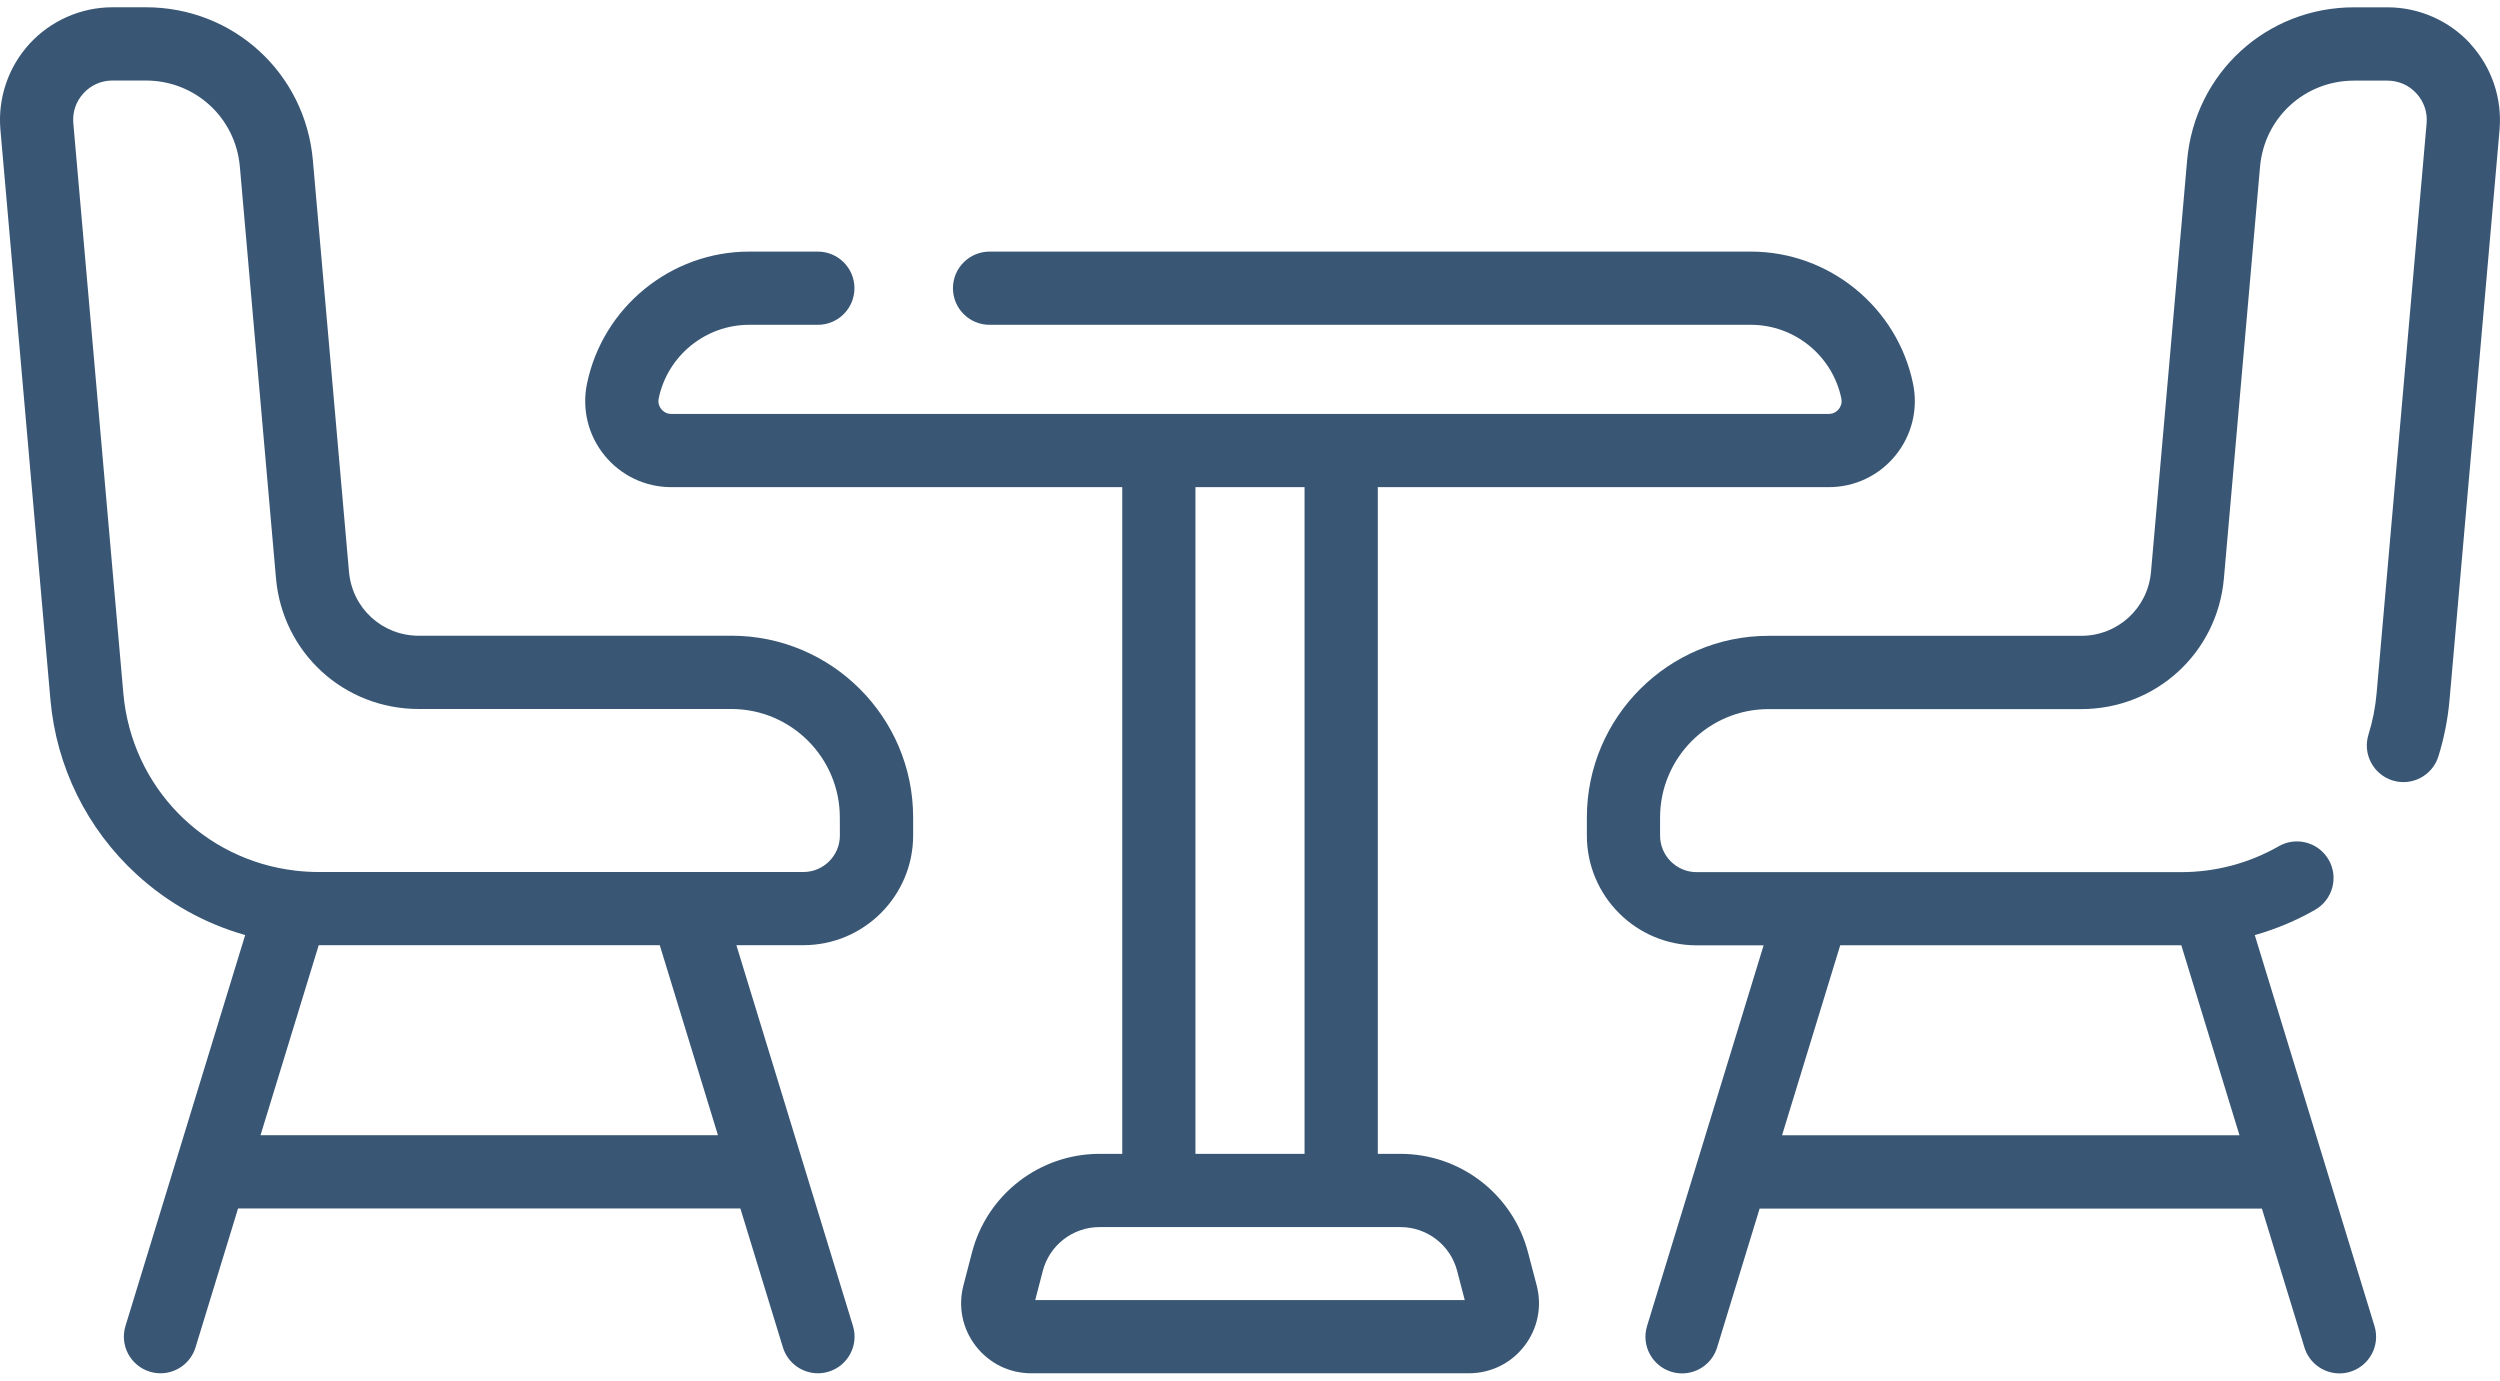
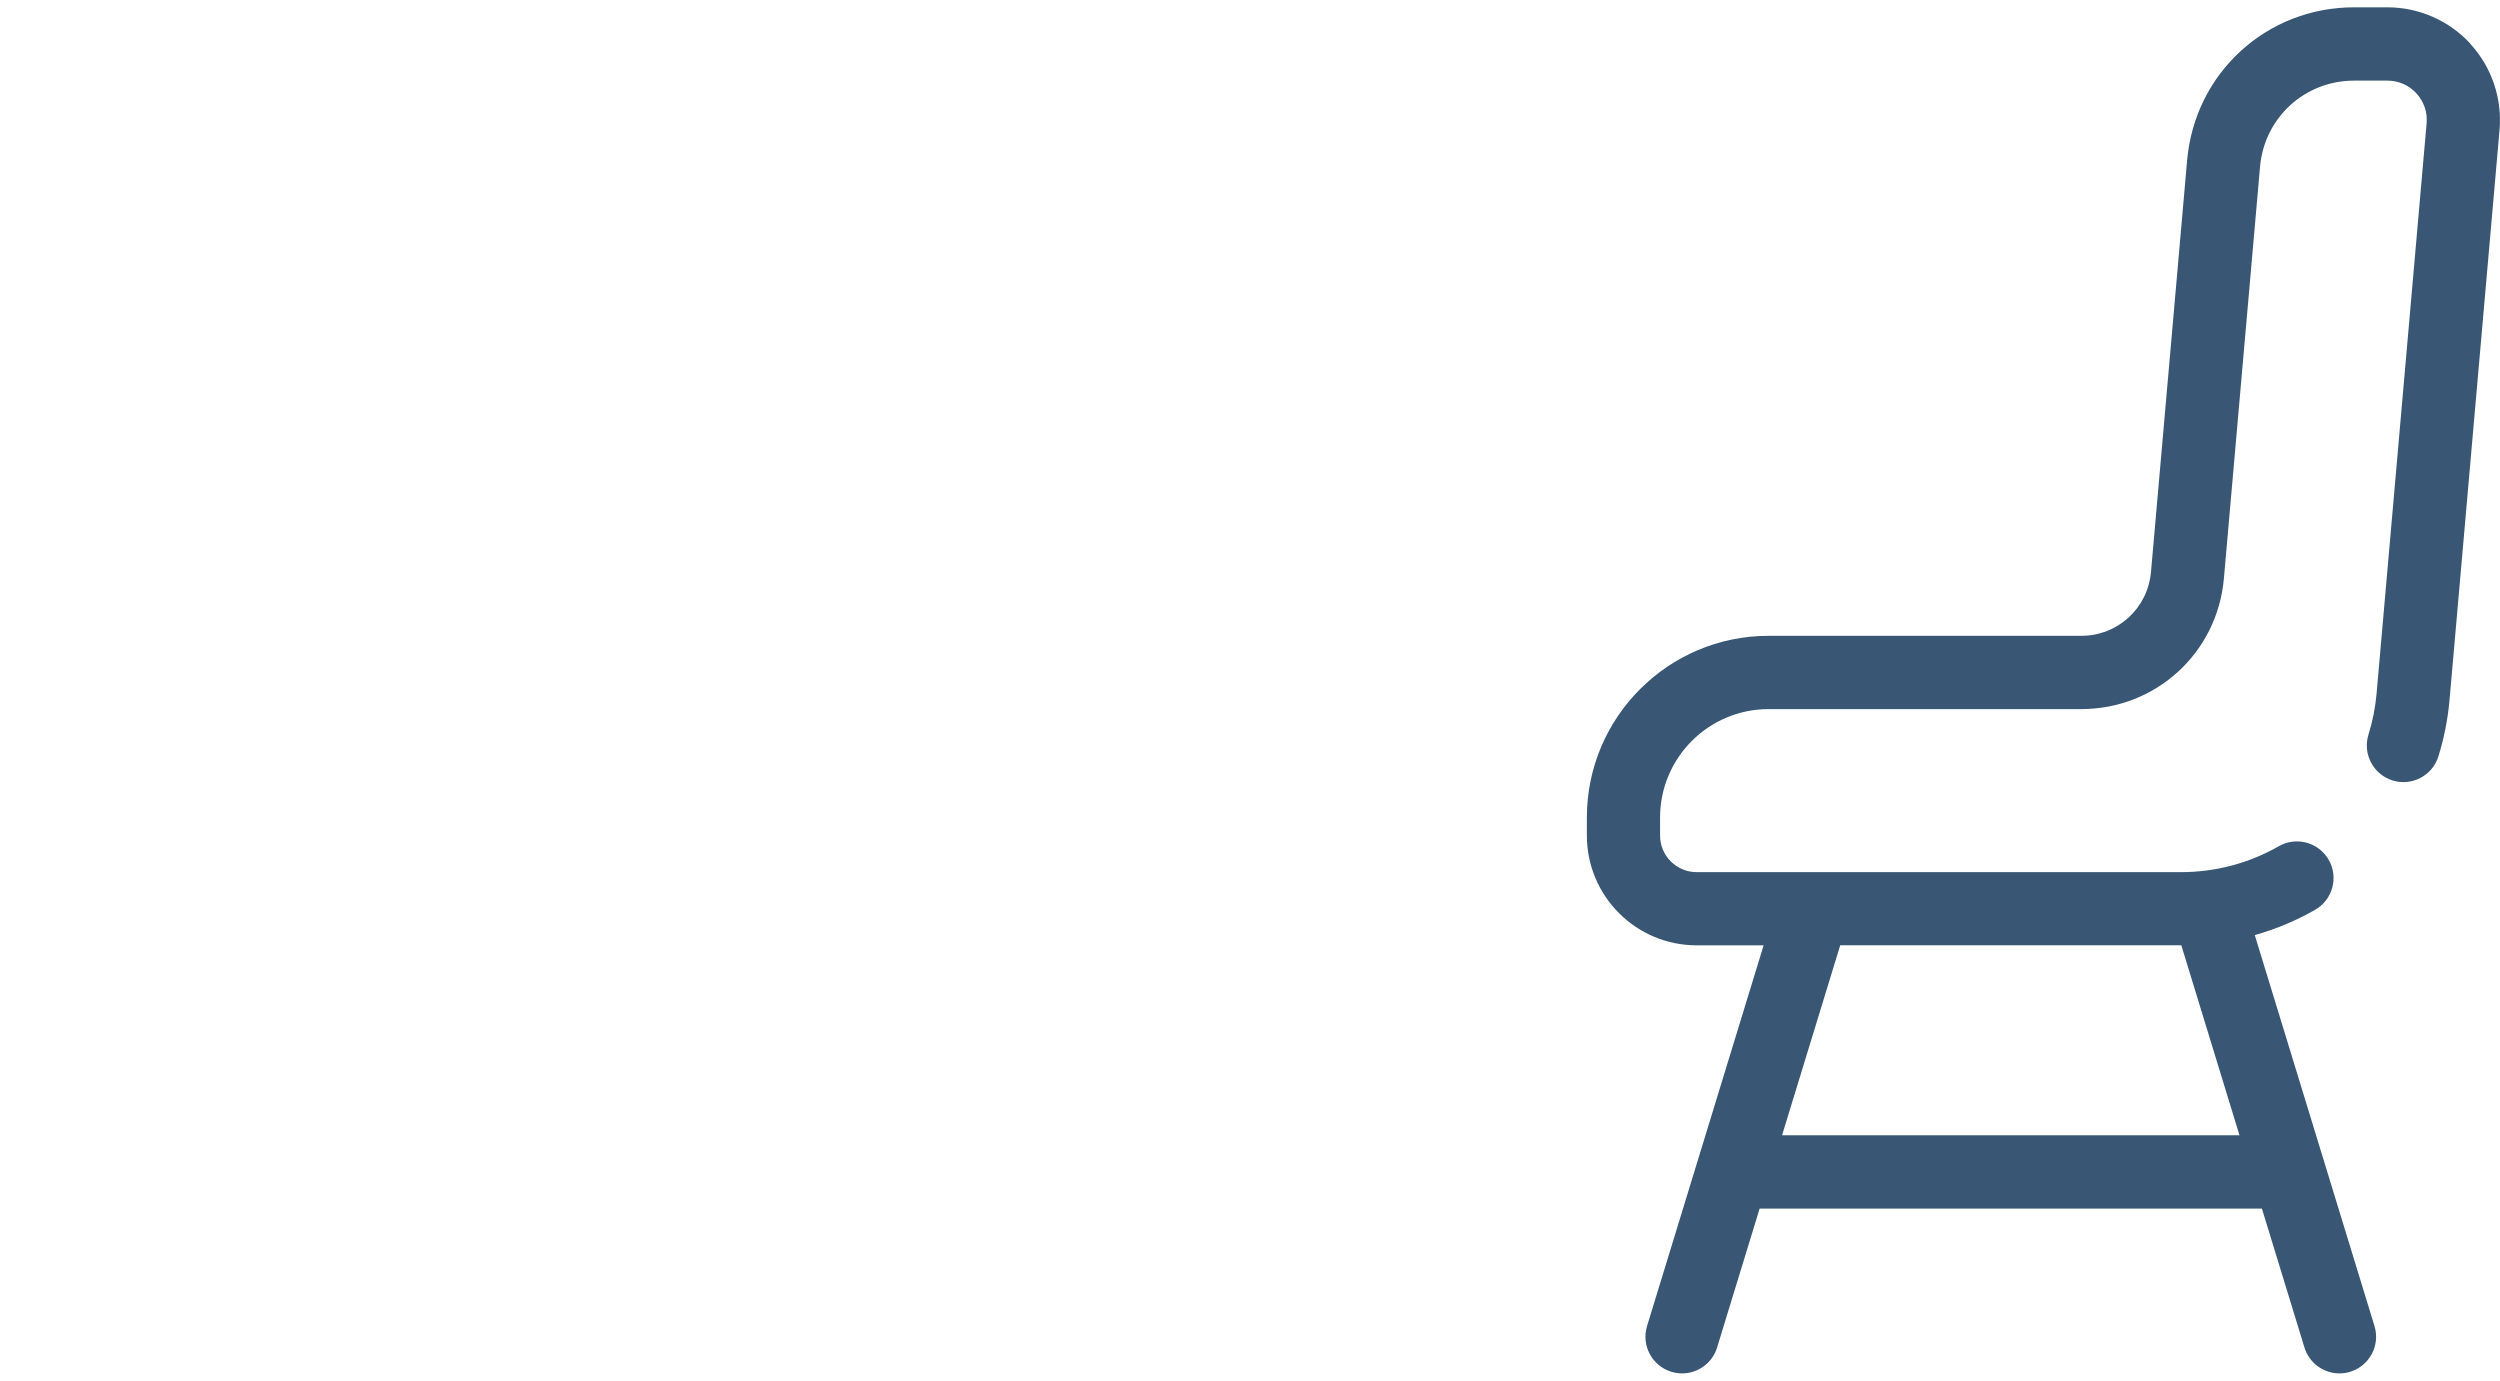
<svg xmlns="http://www.w3.org/2000/svg" fill="none" height="37" viewBox="0 0 67 37" width="67">
  <g fill="#395775">
    <path d="m66.208 1.174c-.57-.622-1.38-.978-2.223-.978h-.895c-2.346 0-4.27 1.762-4.475 4.1l-.968 11.029c-.086.977-.89 1.715-1.872 1.715h-8.378c-2.685 0-4.869 2.184-4.869 4.869v.484c0 1.622 1.319 2.942 2.941 2.942h1.796l-1.768 5.775c-.001.004-.003.009-.004.013l-1.352 4.415c-.159.518.133 1.067.651 1.226.096.029.193.043.288.043.42 0 .809-.272.938-.694l1.14-3.723h13.461l1.14 3.723c.129.422.518.694.938.694.095 0 .192-.014.288-.043.518-.159.81-.708.651-1.226l-3.208-10.477c.563-.16 1.107-.386 1.618-.679.47-.27.633-.869.363-1.339s-.869-.633-1.34-.363c-.791.453-1.693.693-2.609.693h-9.867c-.003 0-.006 0-.01 0h-3.114c-.539 0-.979-.439-.979-.979v-.484c0-1.602 1.304-2.906 2.906-2.906h8.378c2.006 0 3.652-1.507 3.827-3.506l.968-11.029c.115-1.316 1.199-2.308 2.52-2.308h.895c.299 0 .574.121.776.342.202.22.299.505.273.803l-1.34 15.273c-.033.377-.106.749-.218 1.108-.161.517.128 1.068.645 1.229.518.161 1.068-.128 1.229-.645.153-.492.254-1.004.299-1.52l1.34-15.273c.073-.84-.211-1.679-.781-2.3zm-16.89 24.159h9.141l1.559 5.092h-12.259z" />
-     <path d="m19.603 17.038h-8.378c-.981 0-1.786-.737-1.872-1.714l-.968-11.029c-.205-2.337-2.129-4.1-4.475-4.1h-.895c-.843 0-1.654.357-2.223.978-.57.622-.854 1.46-.781 2.301l1.34 15.273c.158 1.802.98 3.468 2.314 4.69.838.768 1.833 1.319 2.906 1.622l-3.208 10.476c-.159.518.133 1.067.651 1.226.096.029.193.043.288.043.42 0 .809-.272.938-.694l1.14-3.723h13.462l1.14 3.723c.129.422.518.694.938.694.095 0 .192-.014.288-.043.518-.159.81-.708.651-1.226l-1.352-4.415c-.001-.004-.003-.009-.004-.013l-1.768-5.776h1.796c1.622 0 2.941-1.319 2.941-2.941v-.484c0-2.685-2.184-4.869-4.869-4.869zm-12.621 13.386 1.559-5.092h9.141l1.559 5.092zm15.527-8.033c0 .54-.439.979-.979.979h-3.113c-.004 0-.008 0-.012 0h-9.866c-.21 0-.416-.013-.62-.037-0 0-0 0-.001 0-2.455-.284-4.391-2.233-4.613-4.757l-1.34-15.273c-.026-.298.071-.583.272-.803.202-.22.477-.342.776-.342h.895c1.321 0 2.404.992 2.52 2.308l.968 11.029v-0c.175 1.999 1.821 3.506 3.827 3.506h8.378c1.602 0 2.906 1.304 2.906 2.906z" />
-     <path d="m40.952 33.567c-.405-1.557-1.811-2.644-3.42-2.644h-.607v-17.867h12.085c.696 0 1.348-.309 1.788-.849.44-.54.612-1.24.472-1.922-.422-2.052-2.249-3.542-4.344-3.542h-20.405c-.542 0-.982.439-.982.981s.439.981.982.981h20.405c1.168 0 2.186.83 2.422 1.974.029.139-.032.239-.07.287-.039.047-.124.127-.267.127h-31.021c-.142 0-.228-.079-.267-.127-.038-.047-.099-.147-.07-.287.235-1.144 1.254-1.974 2.422-1.974h1.843c.542 0 .981-.439.981-.981s-.439-.981-.981-.981h-1.843c-2.095 0-3.922 1.49-4.344 3.542-.14.682.032 1.383.472 1.922.44.539 1.091.849 1.788.849h12.085v17.867h-.607c-1.609 0-3.015 1.087-3.42 2.644l-.23.885c-.147.567-.027 1.158.332 1.622.359.464.9.73 1.486.73h11.729c.586 0 1.128-.266 1.486-.73.358-.464.479-1.055.332-1.622zm-8.914-20.511h2.924v17.867h-2.924zm-4.294 21.785.203-.78c.18-.692.805-1.175 1.52-1.175h8.065c.715 0 1.34.483 1.52 1.175l.203.78z" />
  </g>
</svg>